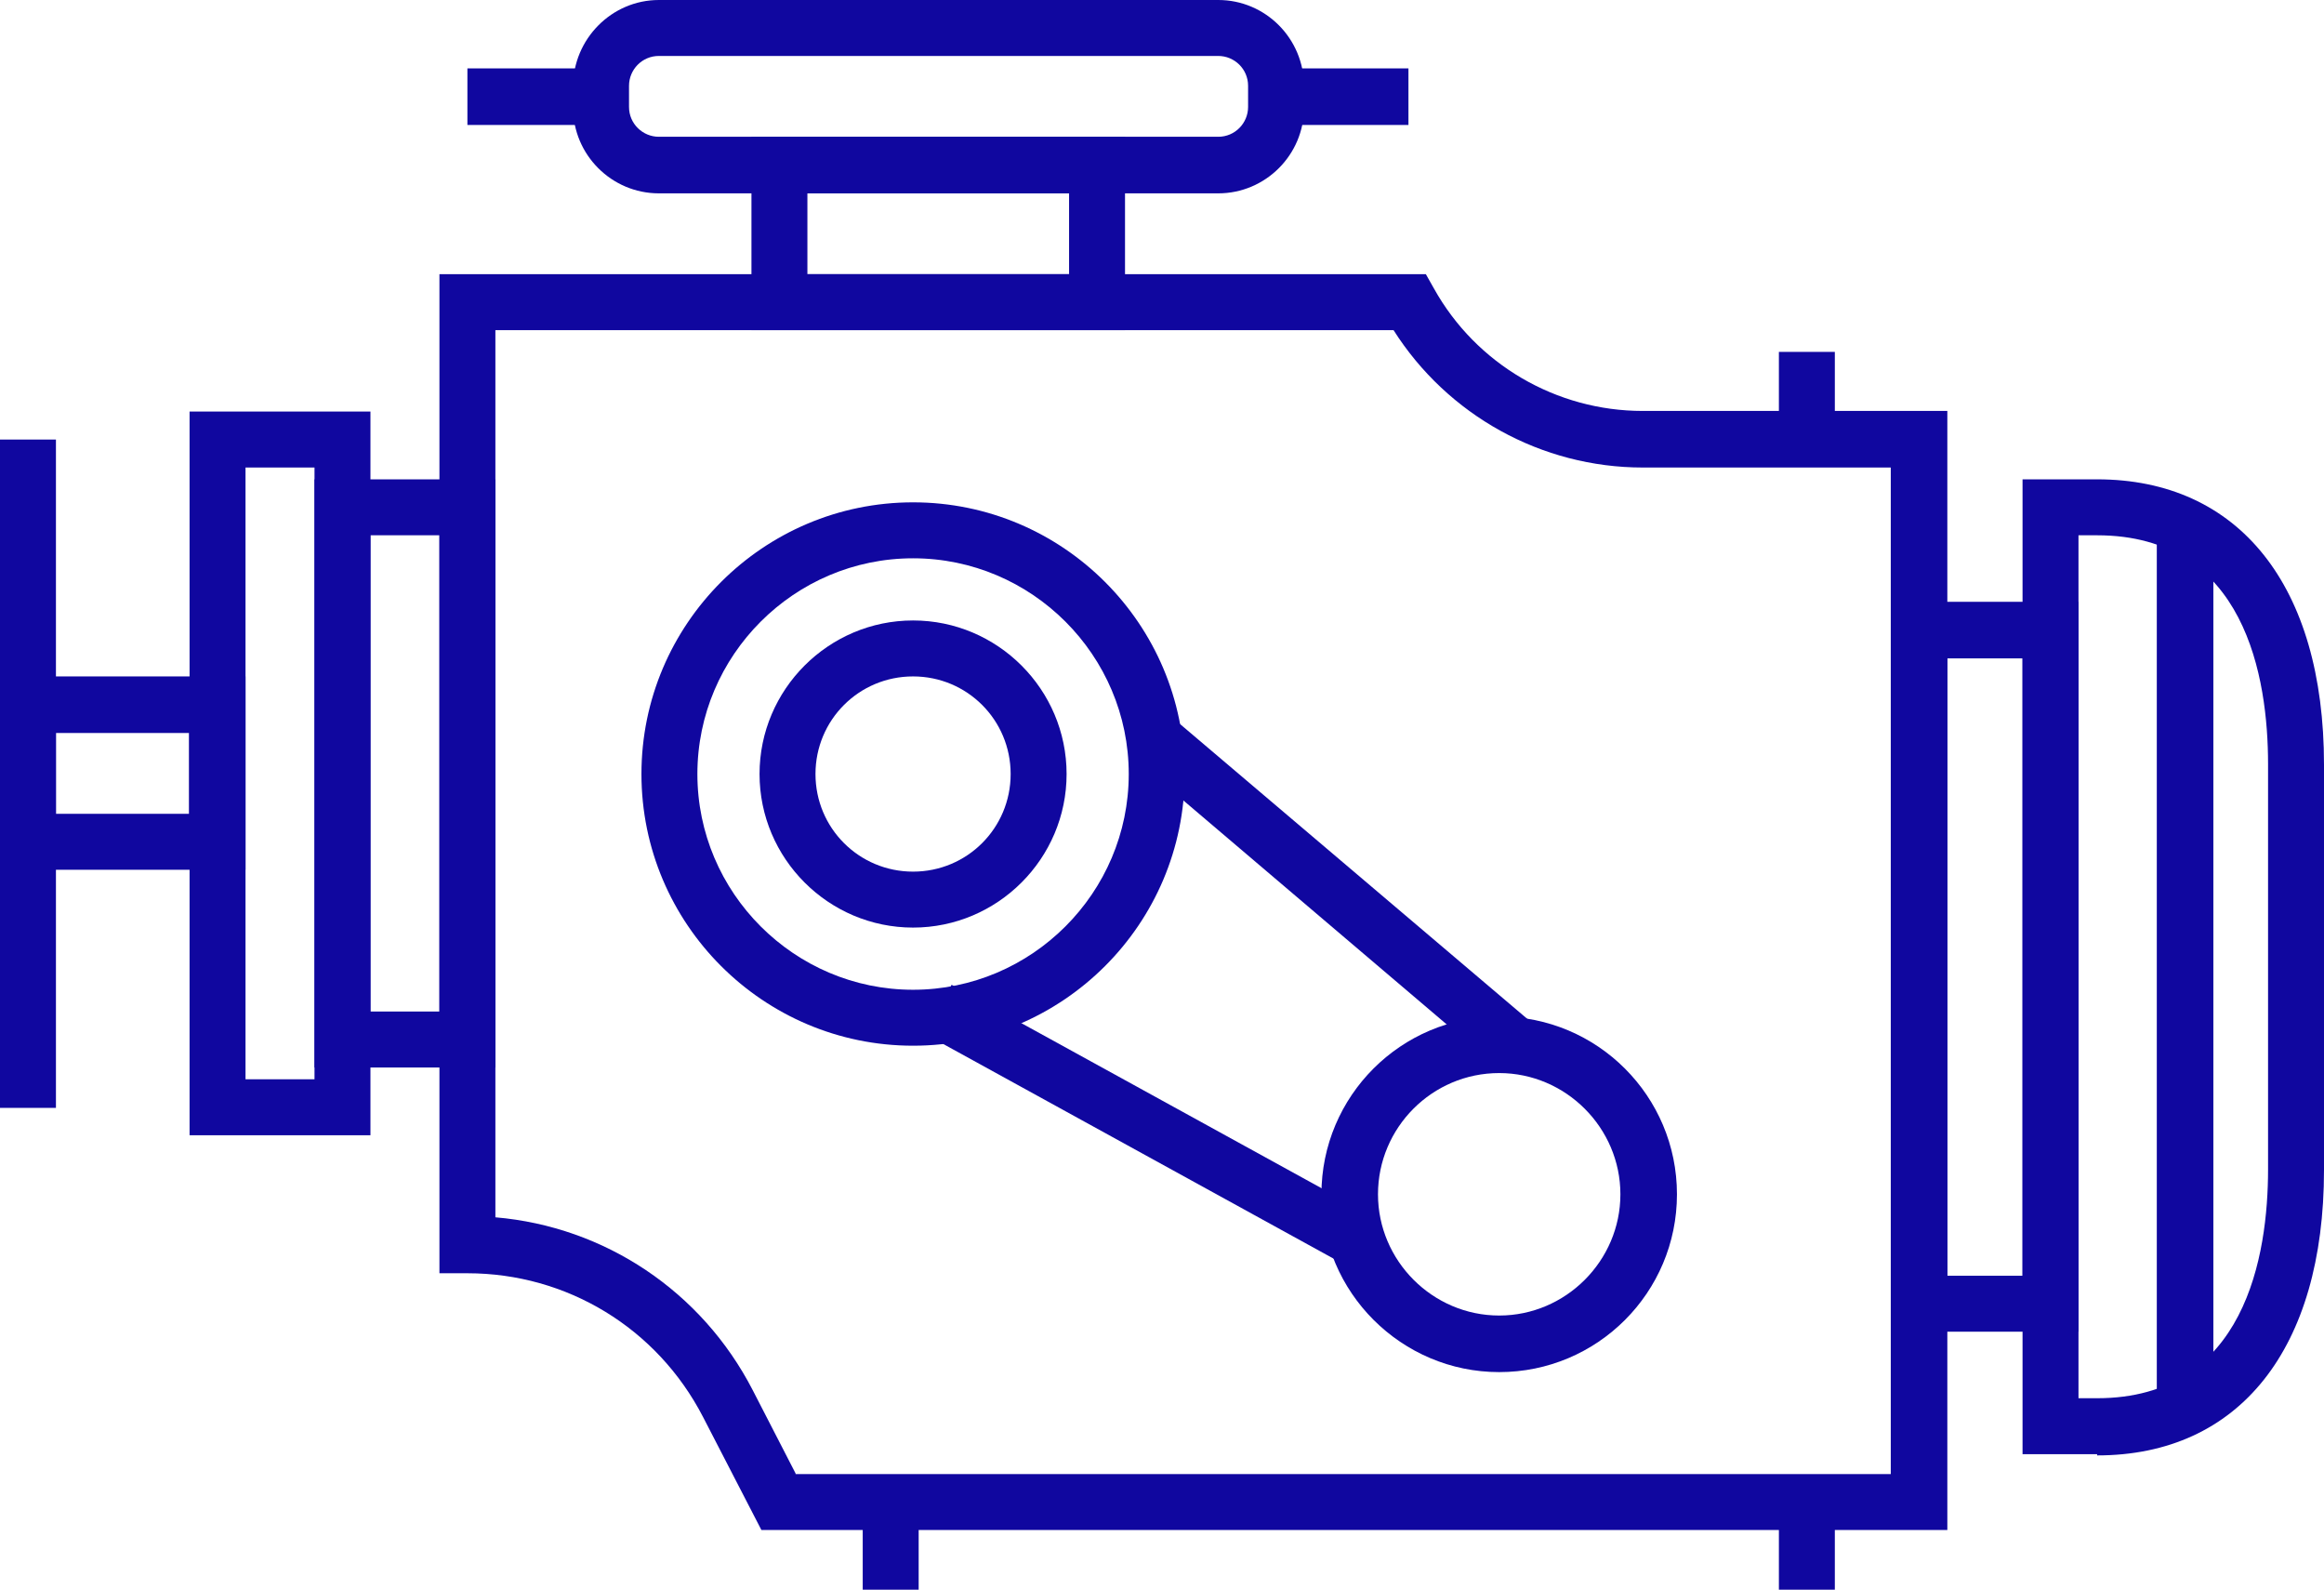
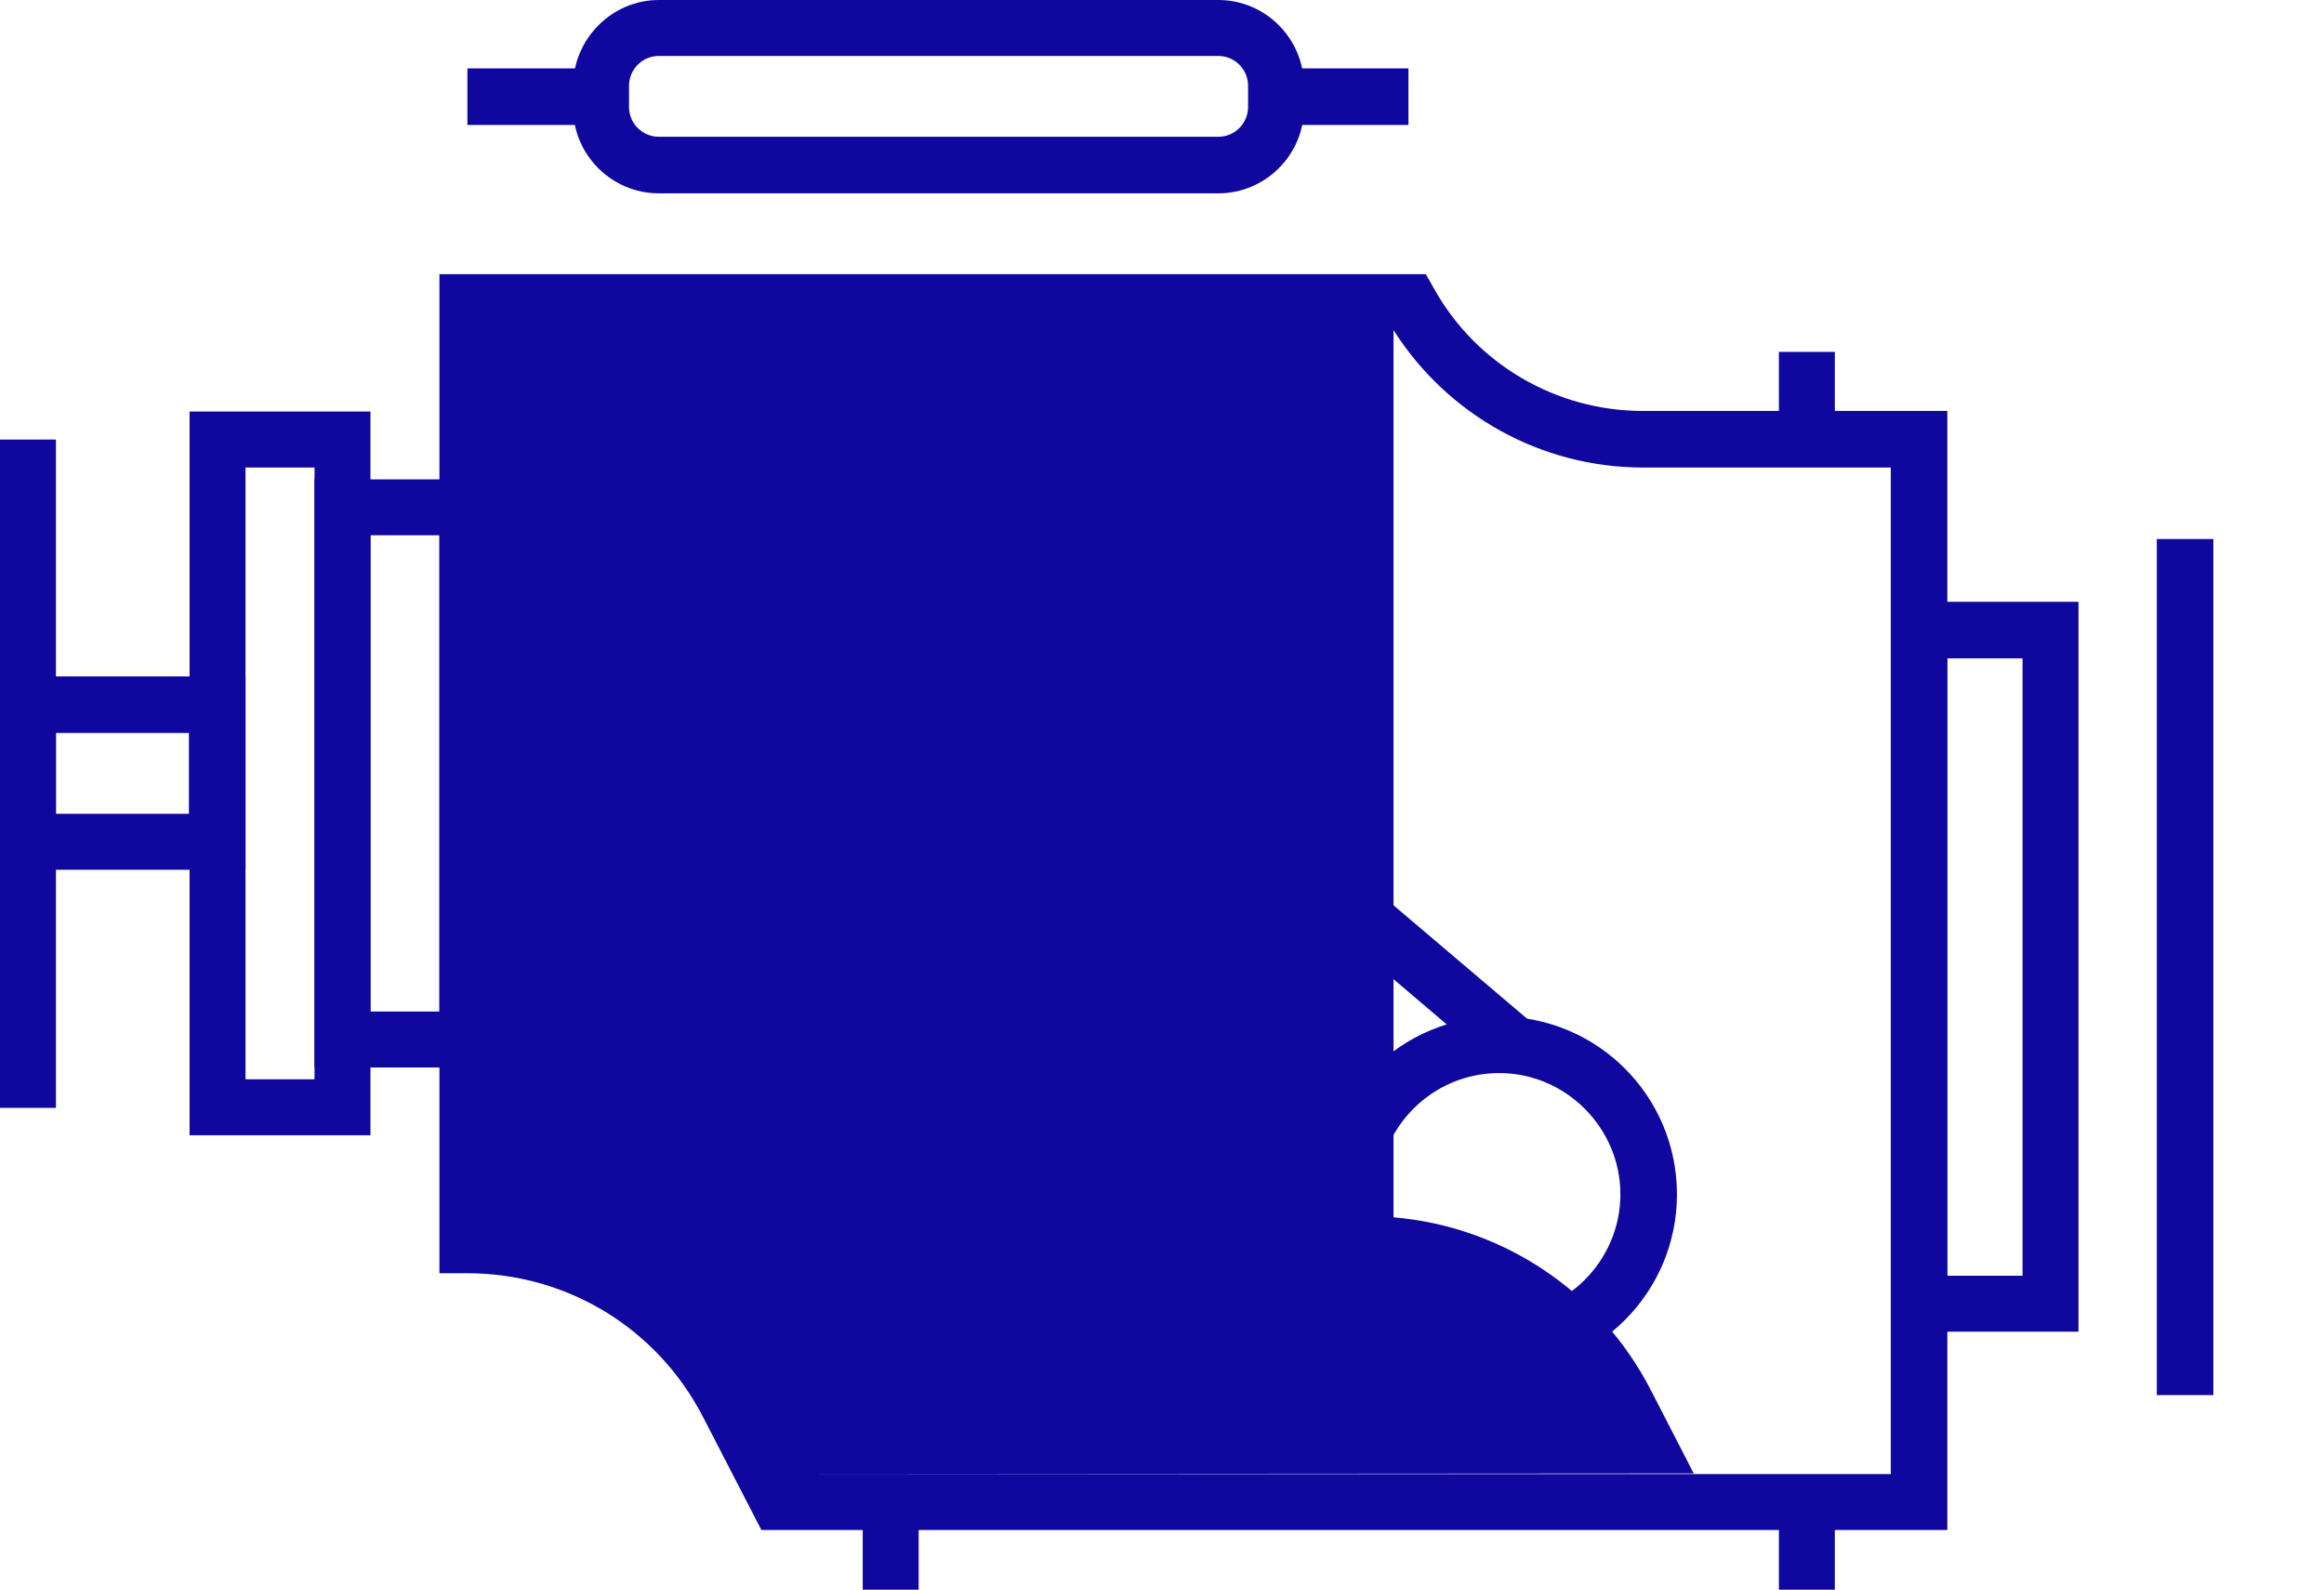
<svg xmlns="http://www.w3.org/2000/svg" id="Layer_2" viewBox="0 0 37.39 25.57">
  <defs>
    <style>.cls-1{fill:#10079f;}</style>
  </defs>
  <g id="Layer_1-2">
    <g>
      <path class="cls-1" d="m3.95,17.36h1.11V7.52h-1.11v9.84h0Zm2.01.9h-2.91V6.62h2.91v11.65h0Z" />
      <path class="cls-1" d="m5.96,16.27h1.11v-7.66h-1.11v7.66h0Zm2.01.9h-2.91V7.71h2.91v9.47h0Z" />
-       <path class="cls-1" d="m12.8,23.71h17.62V7.52h-3.99c-1.63,0-3.14-.84-4.01-2.21H7.97v14.27c1.76.15,3.32,1.19,4.14,2.78l.69,1.34h0Zm18.53.9H12.25l-.94-1.82c-.74-1.43-2.19-2.31-3.79-2.31h-.45V4.41h15.87l.13.23c.68,1.22,1.97,1.97,3.36,1.97h4.9v17.99h0Z" />
-       <path class="cls-1" d="m12.99,4.41h4.21v-1.3h-4.21v1.3h0Zm5.11.9h-6.01v-3.11h6.01v3.11h0Z" />
+       <path class="cls-1" d="m12.8,23.71h17.62V7.52h-3.99c-1.63,0-3.14-.84-4.01-2.21v14.27c1.76.15,3.32,1.19,4.14,2.78l.69,1.34h0Zm18.53.9H12.25l-.94-1.82c-.74-1.43-2.19-2.31-3.79-2.31h-.45V4.41h15.87l.13.23c.68,1.22,1.97,1.97,3.36,1.97h4.9v17.99h0Z" />
      <path class="cls-1" d="m.9,13.09h2.14v-1.3H.9v1.3h0Zm3.04.9H0v-3.11h3.95v3.11h0Z" />
      <polygon class="cls-1" points=".9 17.82 0 17.82 0 7.07 .9 7.07 .9 17.82 .9 17.82" />
      <path class="cls-1" d="m10.6.9c-.27,0-.48.22-.48.48v.34c0,.27.22.48.48.48h9c.27,0,.48-.22.48-.48v-.34c0-.27-.22-.48-.48-.48h-9Zm9,2.21h-9c-.76,0-1.38-.62-1.38-1.38v-.34c0-.76.62-1.39,1.38-1.39h9c.76,0,1.38.62,1.38,1.39v.34c0,.76-.62,1.38-1.38,1.38h0Z" />
      <path class="cls-1" d="m31.33,20.52h1.21v-9.93h-1.21v9.93h0Zm2.11.9h-3.01v-11.74h3.01v11.74h0Z" />
-       <path class="cls-1" d="m33.44,22.49h.3c2.39,0,2.75-2.31,2.75-3.68v-6.52c0-1.38-.36-3.68-2.75-3.68h-.3v13.88h0Zm.3.9h-1.2V7.71h1.2c2.28,0,3.65,1.71,3.65,4.59v6.52c0,2.87-1.36,4.59-3.65,4.59h0Z" />
      <polygon class="cls-1" points="35.61 22.44 34.7 22.44 34.7 8.67 35.61 8.67 35.61 22.44 35.61 22.44" />
      <path class="cls-1" d="m14.69,8.98c-1.91,0-3.47,1.56-3.47,3.47s1.56,3.47,3.47,3.47,3.47-1.56,3.47-3.47-1.56-3.47-3.47-3.47h0Zm0,7.84c-2.41,0-4.37-1.96-4.37-4.37s1.96-4.37,4.37-4.37,4.37,1.96,4.37,4.37-1.96,4.37-4.37,4.37h0Z" />
      <path class="cls-1" d="m24.12,17.26c-1.08,0-1.95.88-1.95,1.95s.88,1.95,1.95,1.95,1.95-.88,1.95-1.95-.88-1.95-1.95-1.95h0Zm0,4.81c-1.57,0-2.86-1.28-2.86-2.86s1.28-2.86,2.86-2.86,2.86,1.28,2.86,2.86-1.28,2.86-2.86,2.86h0Z" />
      <polygon class="cls-1" points="21.61 20.33 14.88 16.63 15.31 15.84 22.04 19.54 21.61 20.33 21.61 20.33" />
      <polygon class="cls-1" points="24.09 17.17 18.28 12.23 18.86 11.54 24.68 16.48 24.09 17.17 24.09 17.17" />
      <polygon class="cls-1" points="22.66 2.01 20.53 2.01 20.53 1.1 22.66 1.1 22.66 2.01 22.66 2.01" />
      <polygon class="cls-1" points="9.65 2.01 7.52 2.01 7.52 1.1 9.65 1.1 9.65 2.01 9.65 2.01" />
      <path class="cls-1" d="m14.69,10.88c-.87,0-1.57.7-1.57,1.57s.7,1.57,1.57,1.57,1.57-.7,1.57-1.57-.7-1.57-1.57-1.57h0Zm0,4.04c-1.36,0-2.47-1.11-2.47-2.47s1.11-2.47,2.47-2.47,2.47,1.11,2.47,2.47-1.11,2.47-2.47,2.47h0Z" />
      <polygon class="cls-1" points="14.78 25.57 13.88 25.57 13.88 24.16 14.78 24.16 14.78 25.57 14.78 25.57" />
      <polygon class="cls-1" points="29.52 25.57 28.62 25.57 28.62 24.16 29.52 24.16 29.52 25.57 29.52 25.57" />
      <polygon class="cls-1" points="29.52 7.07 28.62 7.07 28.62 5.66 29.52 5.66 29.52 7.07 29.52 7.07" />
    </g>
  </g>
</svg>